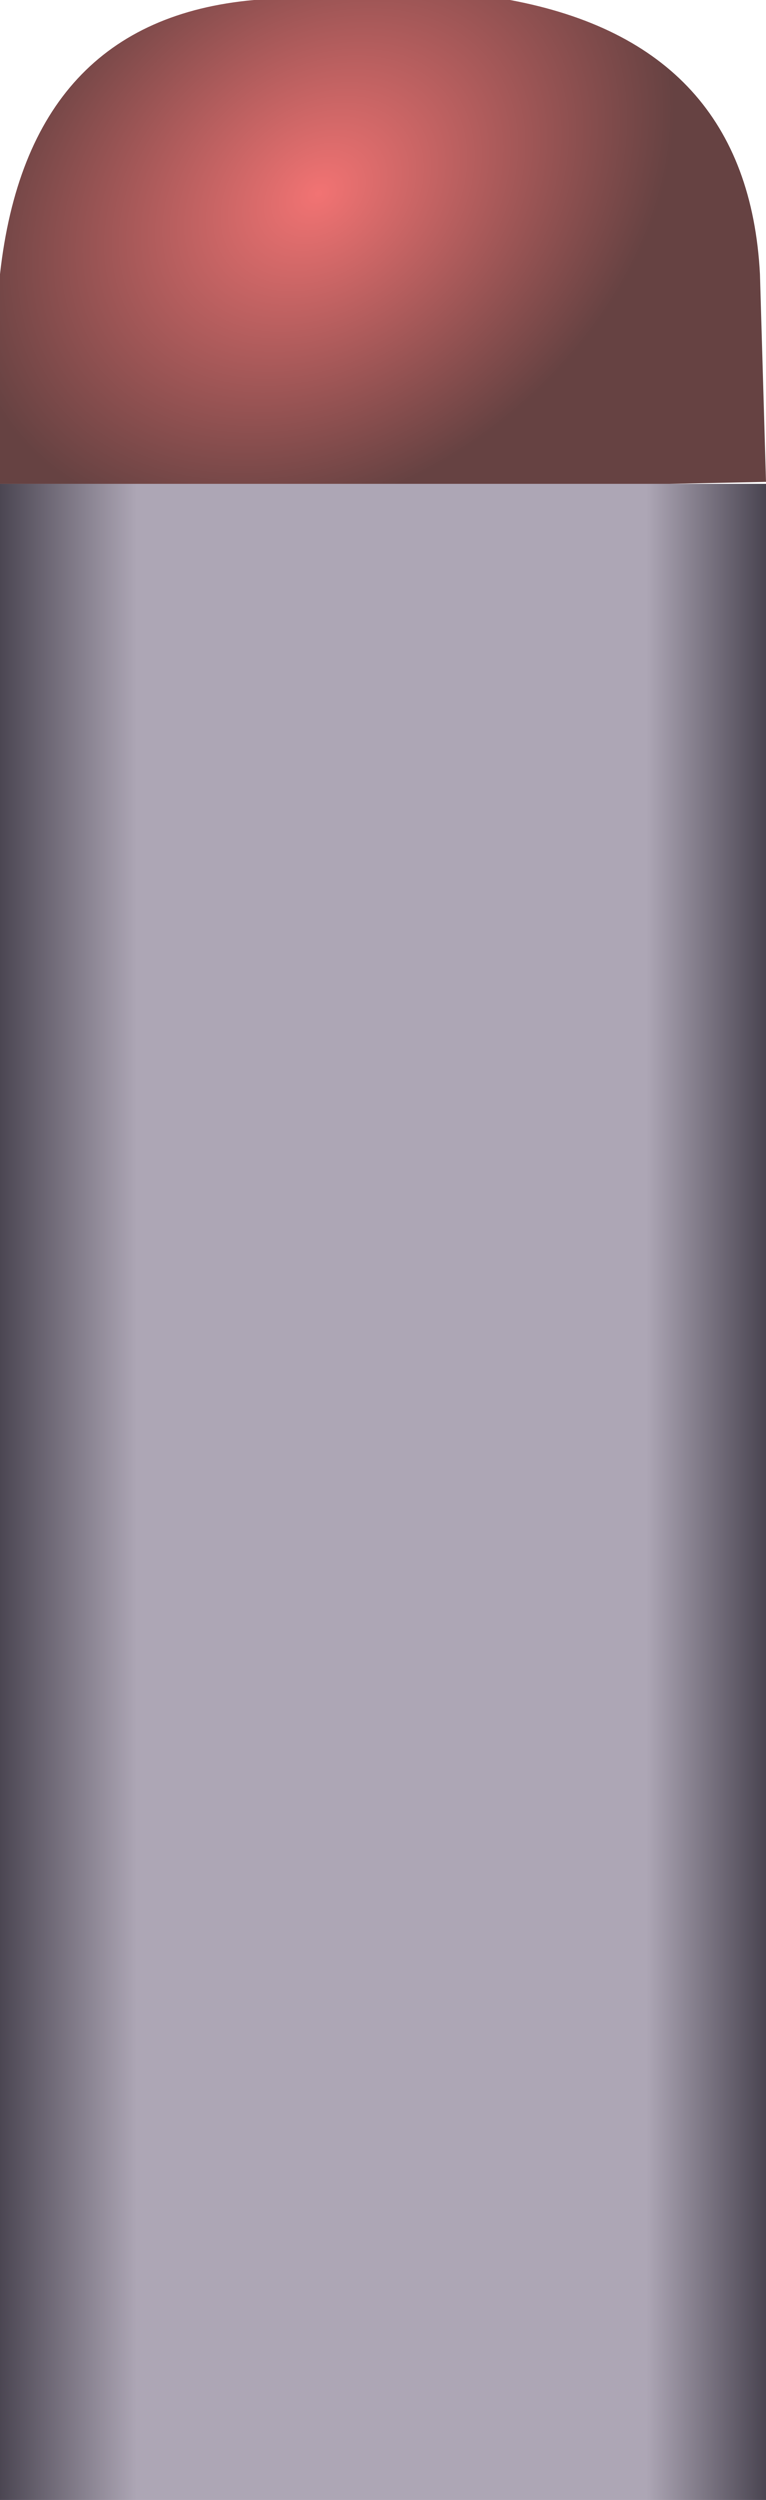
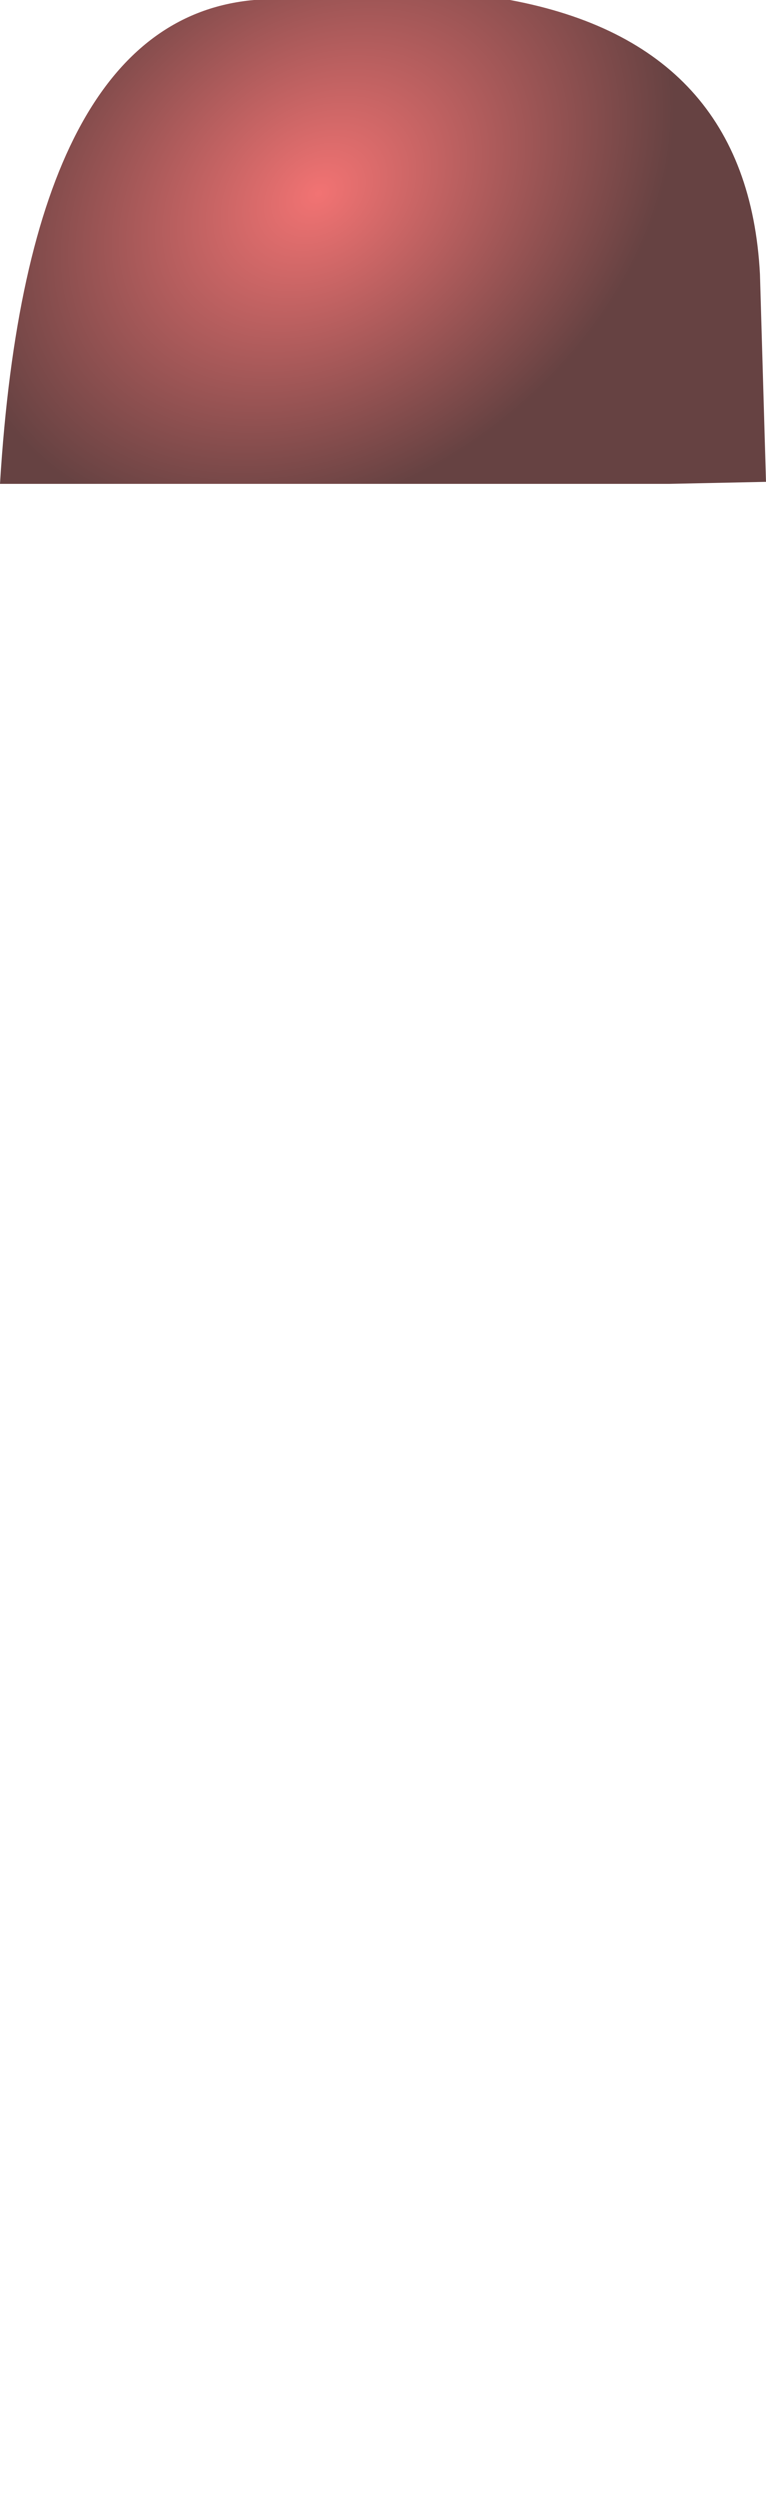
<svg xmlns="http://www.w3.org/2000/svg" height="62.0px" width="19.0px">
  <g transform="matrix(1.0, 0.0, 0.0, 1.0, 9.5, 0.0)">
-     <path d="M-9.5 12.0 L-9.5 6.8 Q-8.8 0.5 -3.2 0.0 L3.15 0.0 Q9.05 1.1 9.35 6.8 L9.5 11.95 7.1 12.0 -9.5 12.0" fill="url(#gradient0)" fill-rule="evenodd" stroke="none" />
-     <path d="M7.1 12.0 L9.5 12.0 9.5 31.95 9.5 62.0 -9.5 62.0 -9.5 12.0 7.1 12.0" fill="url(#gradient1)" fill-rule="evenodd" stroke="none" />
+     <path d="M-9.5 12.0 Q-8.8 0.5 -3.2 0.0 L3.15 0.0 Q9.05 1.1 9.35 6.8 L9.5 11.95 7.1 12.0 -9.5 12.0" fill="url(#gradient0)" fill-rule="evenodd" stroke="none" />
  </g>
  <defs>
    <radialGradient cx="0" cy="0" gradientTransform="matrix(-0.004, -0.008, -0.01, 0.006, -1.6, 4.8)" gradientUnits="userSpaceOnUse" id="gradient0" r="819.2" spreadMethod="pad">
      <stop offset="0.0" stop-color="#f27373" />
      <stop offset="1.0" stop-color="#664242" />
    </radialGradient>
    <linearGradient gradientTransform="matrix(-0.012, 0.0, 0.0, 0.03, -0.05, 37.0)" gradientUnits="userSpaceOnUse" id="gradient1" spreadMethod="pad" x1="-819.2" x2="819.2">
      <stop offset="0.0" stop-color="#403b47" />
      <stop offset="0.165" stop-color="#ada6b5" />
      <stop offset="0.808" stop-color="#ada6b5" />
      <stop offset="1.0" stop-color="#403b47" />
    </linearGradient>
  </defs>
</svg>